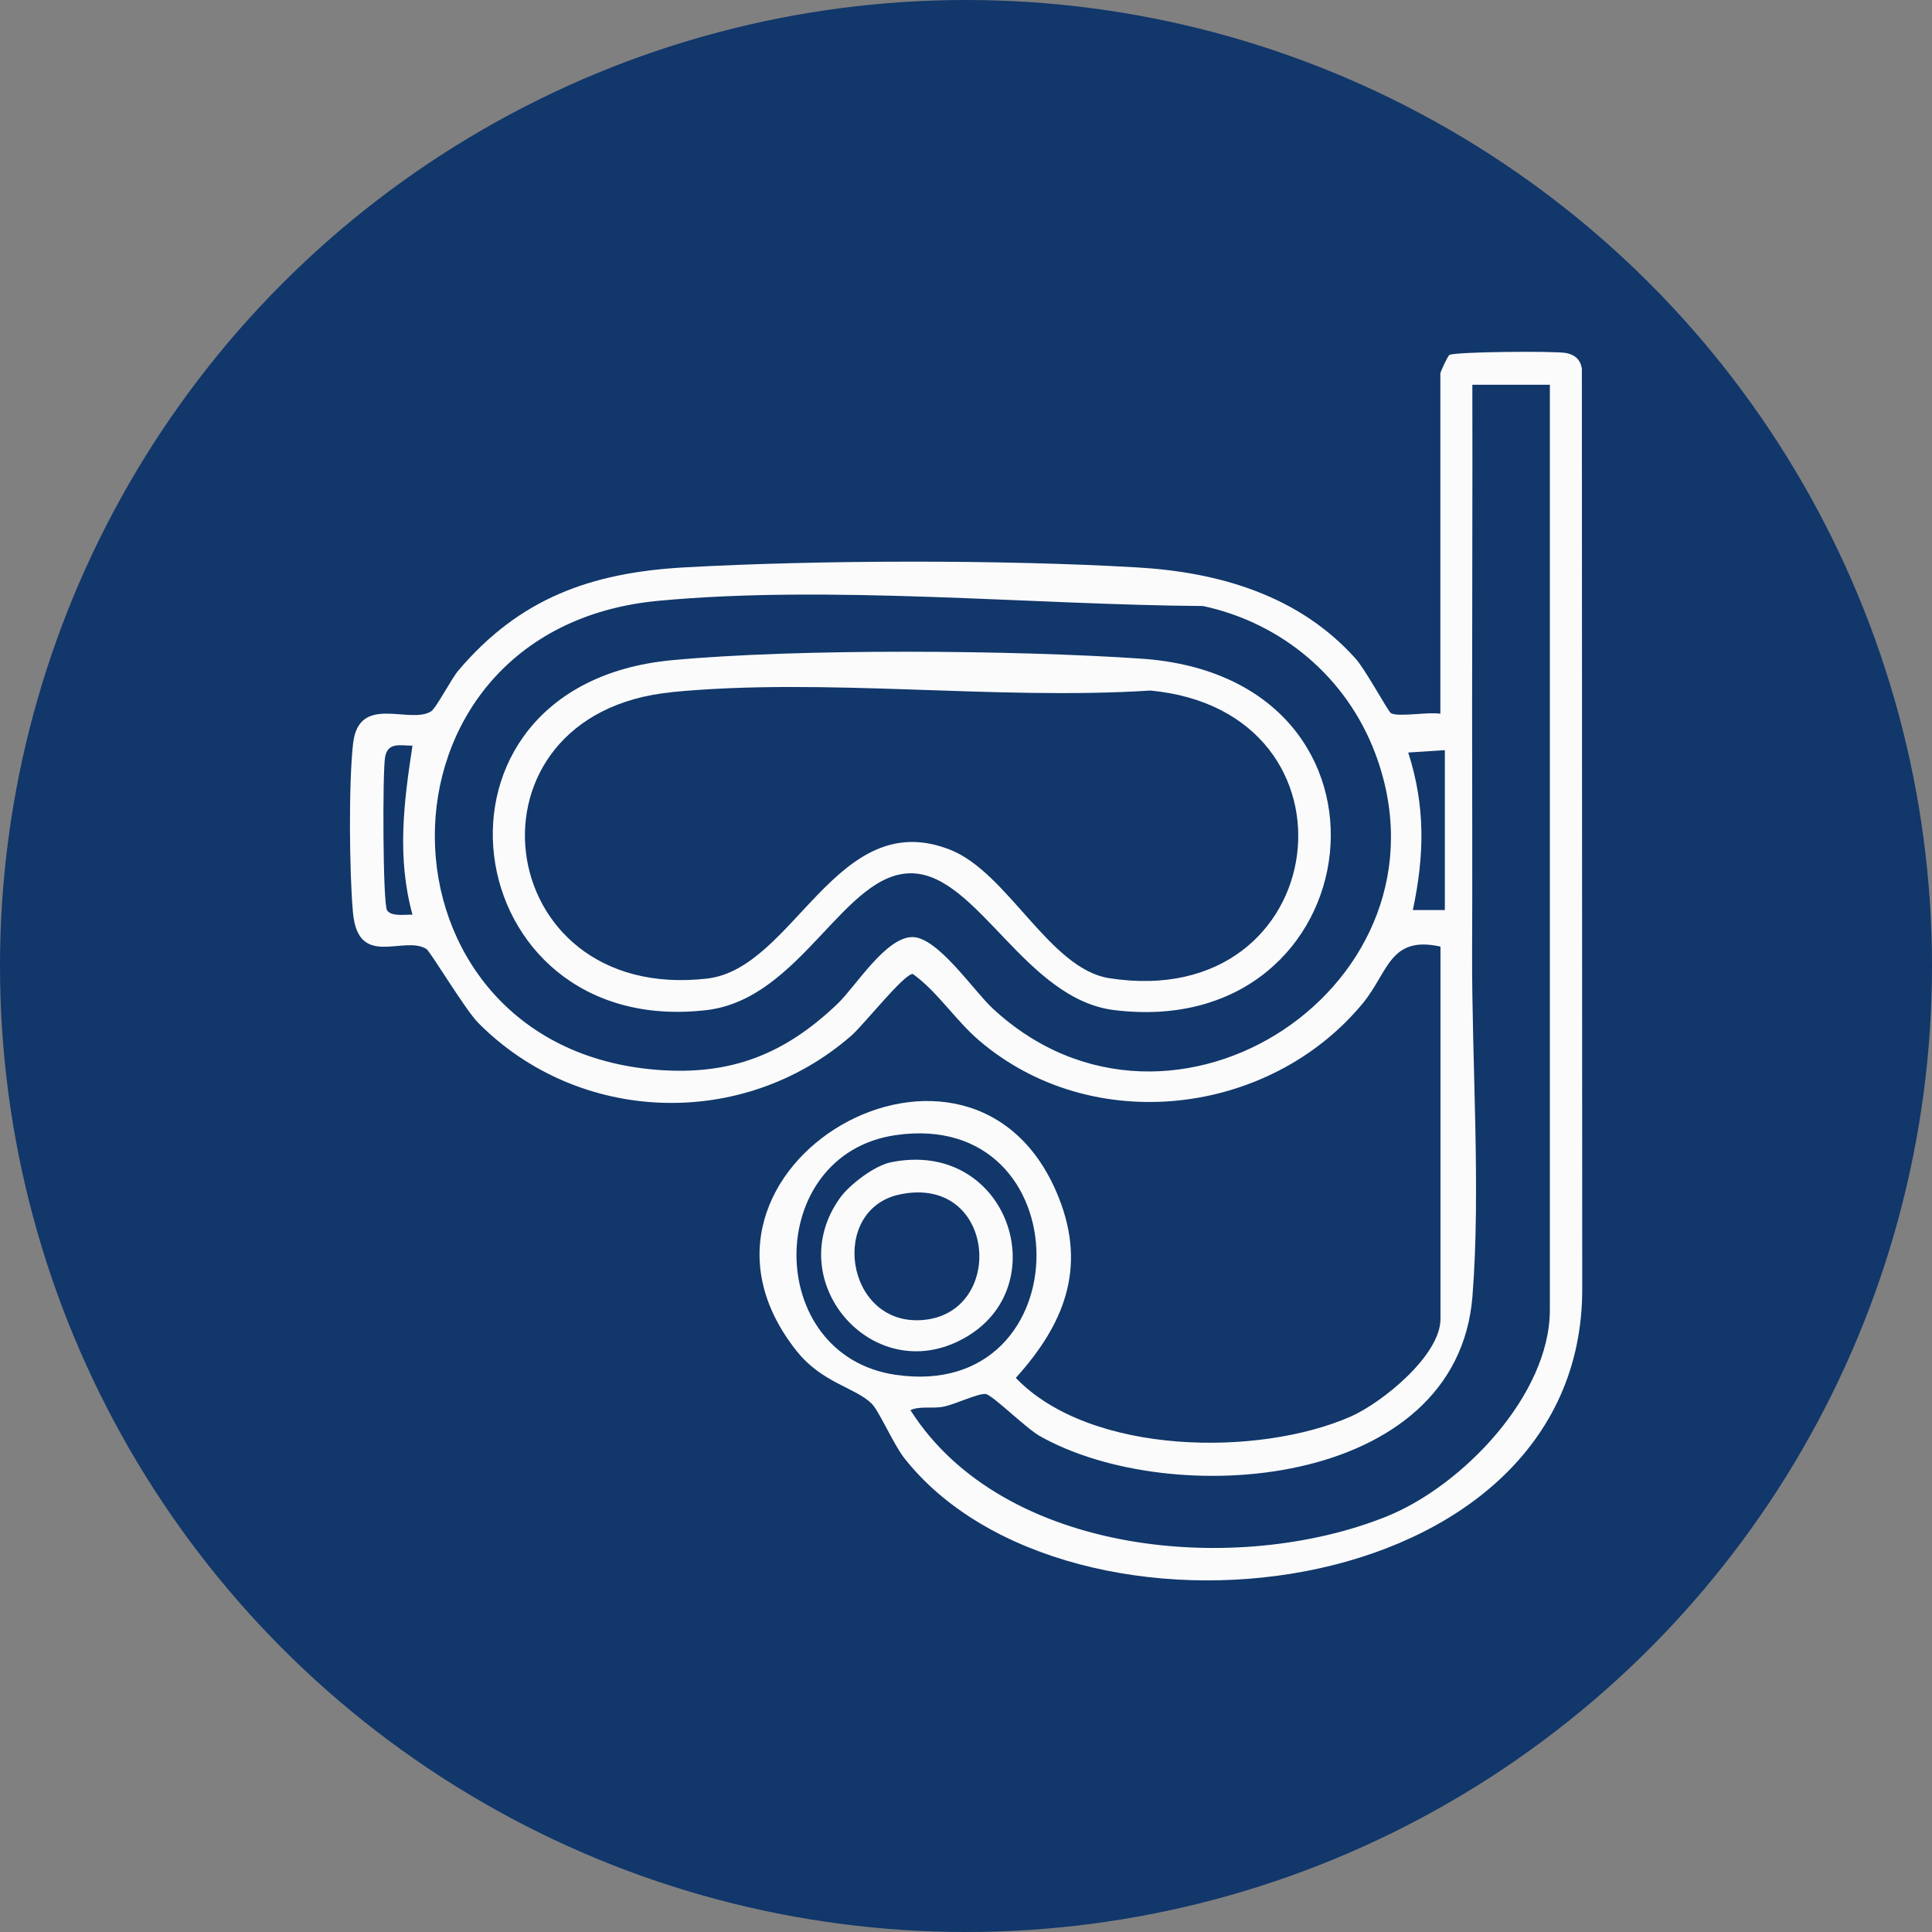
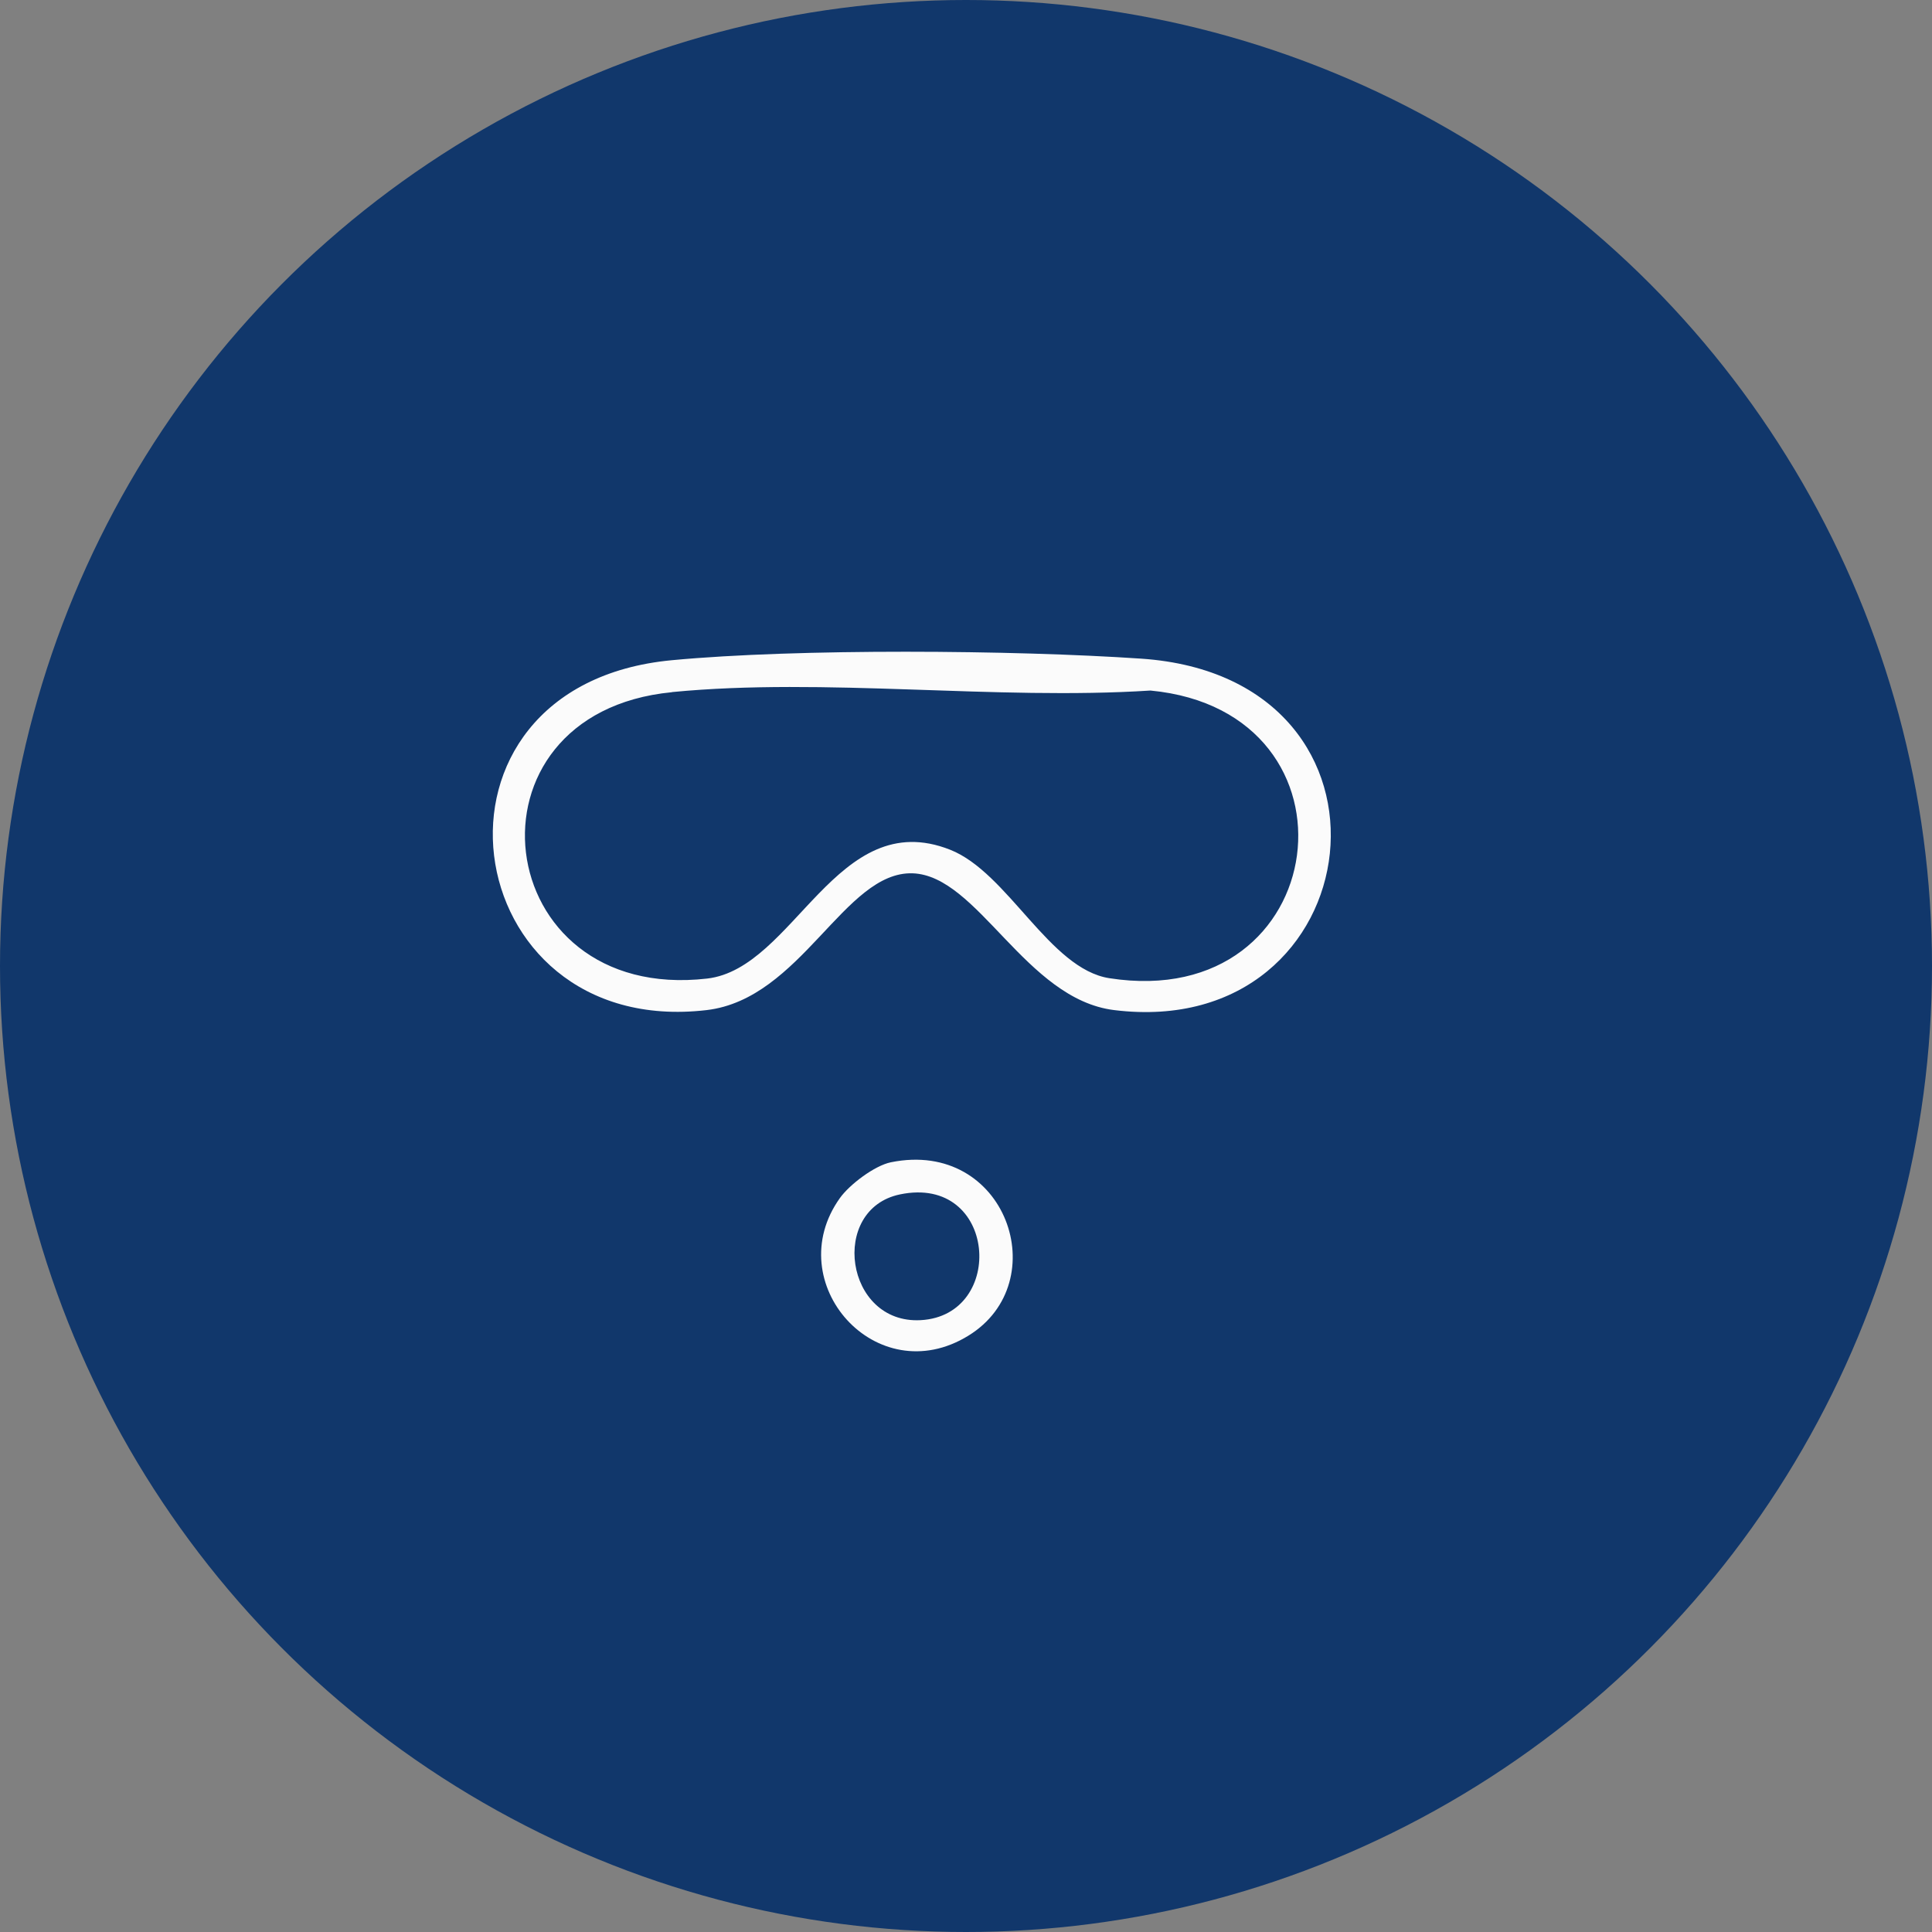
<svg xmlns="http://www.w3.org/2000/svg" id="Layer_1" viewBox="0 0 163 163">
  <rect x="0" y="0" width="163" height="163" fill="#808080" stroke="none" />
  <defs>
    <style>.cls-1{fill:#fbfbfb;}.cls-2{fill:#11376B;}</style>
  </defs>
  <circle class="cls-2" cx="81.5" cy="81.5" r="81.5" />
-   <path class="cls-1" d="M121.52,79.86c-4.29-.94-4.37,2.15-6.56,4.81-7.89,9.52-22.85,11.26-32.37,3.1-2.01-1.73-3.52-4.13-5.58-5.6-.76,0-4.14,4.3-5.2,5.22-9.11,7.94-22.96,7.49-31.47-1.1-1.1-1.11-4.04-6.03-4.37-6.23-1.92-1.18-5.75,1.71-6.19-3.06-.31-3.35-.37-11.01.01-14.28.49-4.21,4.73-1.59,6.56-2.69.45-.27,1.71-2.74,2.32-3.46,5.17-6.09,11.16-8.25,19.05-8.7,11.32-.63,26.88-.66,38.19,0,6.97.4,13.72,2.38,18.48,7.72.81.91,2.72,4.42,2.95,4.57.59.37,3.25-.13,4.18.06v-28.71c0-.13.61-1.45.76-1.56.41-.28,8.87-.35,9.83-.17.78.15,1.24.56,1.35,1.35l.03,77.47c.18,27.18-43.45,31.93-57.21,14.4-.88-1.12-2.13-3.99-2.74-4.58-1.41-1.38-4.18-1.73-6.34-4.45-12.23-15.42,14.96-31.1,22.14-12.89,2.35,5.94.42,10.68-3.64,15.17,6.28,6.54,20.51,6.67,28.26,3.26,2.65-1.17,7.57-5.16,7.57-8.23v-31.41ZM130.77,32.46h-6.55c.02,9.06-.02,18.12-.02,27.19,0,6.81.03,13.97,0,20.78-.03,9.21.74,19.95.03,28.93-1.29,16.34-25.43,18.06-36.5,11.8-1.2-.68-4.01-3.49-4.58-3.55-.66-.06-2.54.87-3.55,1.07-.94.19-1.96-.08-2.79.29,7.84,12.33,27.64,14.02,40.18,8.97,6.36-2.56,13.77-10.22,13.77-17.44V32.46ZM55.54,50.69c-25.38,2.38-24.86,37.63-.11,39.57,6.23.49,10.77-1.31,15.23-5.57,1.53-1.46,4.09-5.67,6.35-5.63,2.12.04,5.12,4.51,6.73,6.01,15.16,14.11,39.57-2.14,32.29-21.5-2.41-6.4-7.86-11.01-14.53-12.44-14.59-.11-31.48-1.8-45.96-.44ZM34.8,62.91c-1.06,0-2.07-.32-2.31.96-.22,1.17-.2,12.4.17,12.94s1.51.34,2.14.36c-1.32-4.83-.74-9.42,0-14.26ZM121.9,63.29l-3.09.2c1.46,4.53,1.37,8.68.39,13.29h2.7s0-13.49,0-13.49ZM75.56,95.77c-11.14,1.62-11.16,18.59,0,20.22,15.89,2.33,15.81-22.52,0-20.22Z" />
  <path class="cls-1" d="M56.69,55.7c10.61-1,28.85-.86,39.6-.13,23.59,1.61,19.59,32.35-2.29,29.65-7.48-.92-11.49-11.36-17.01-11.54-5.75-.18-9.38,10.6-17.37,11.54-21.3,2.5-25.55-27.4-2.93-29.52ZM56.69,58.4c-18.37,1.78-15.46,26.28,2.97,24.16,7.37-.85,10.92-14.65,20.5-10.87,4.89,1.93,8.38,10.06,13.44,10.84,18.93,2.95,22.11-22.5,3.46-24.27-13.06.84-27.46-1.12-40.36.13Z" />
  <path class="cls-1" d="M75.16,98.06c9.73-1.98,13.89,10.11,6.54,14.63-7.76,4.78-15.94-4.47-10.84-11.61.82-1.15,2.93-2.74,4.3-3.02ZM75.93,100.77c-5.98,1.24-4.65,10.95,1.74,10.61,7.25-.39,6.44-12.31-1.74-10.61Z" />
</svg>